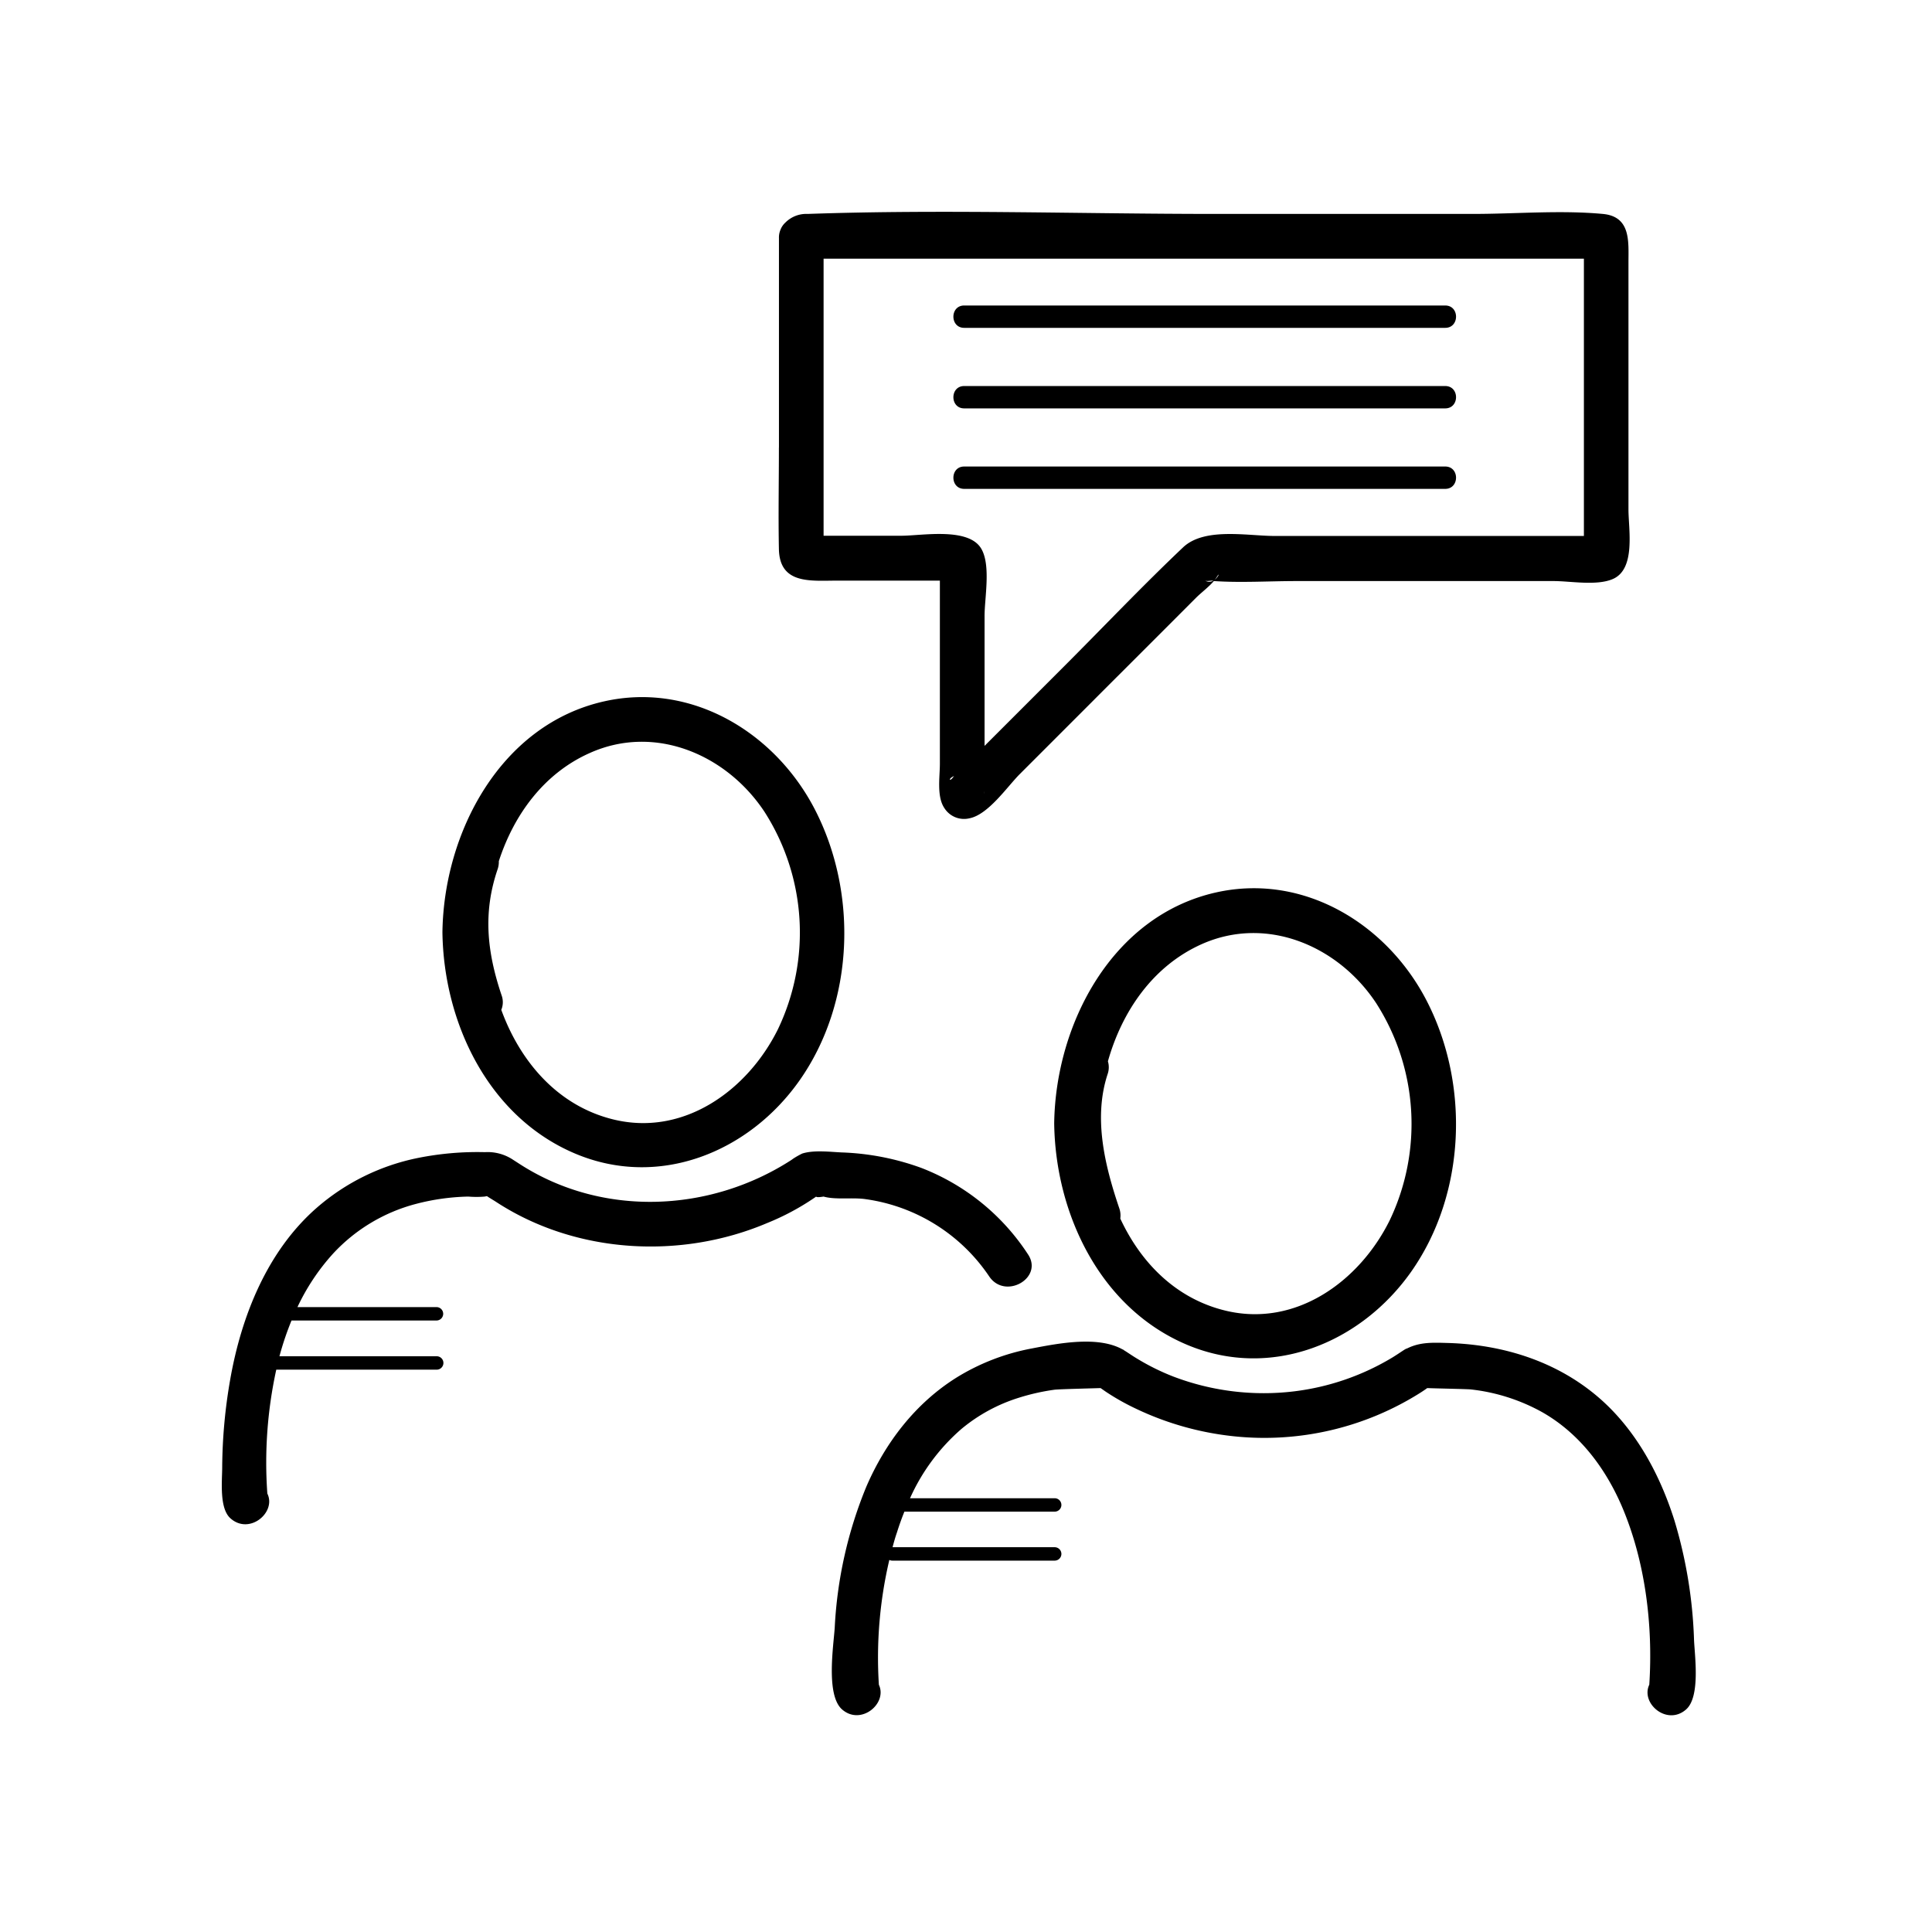
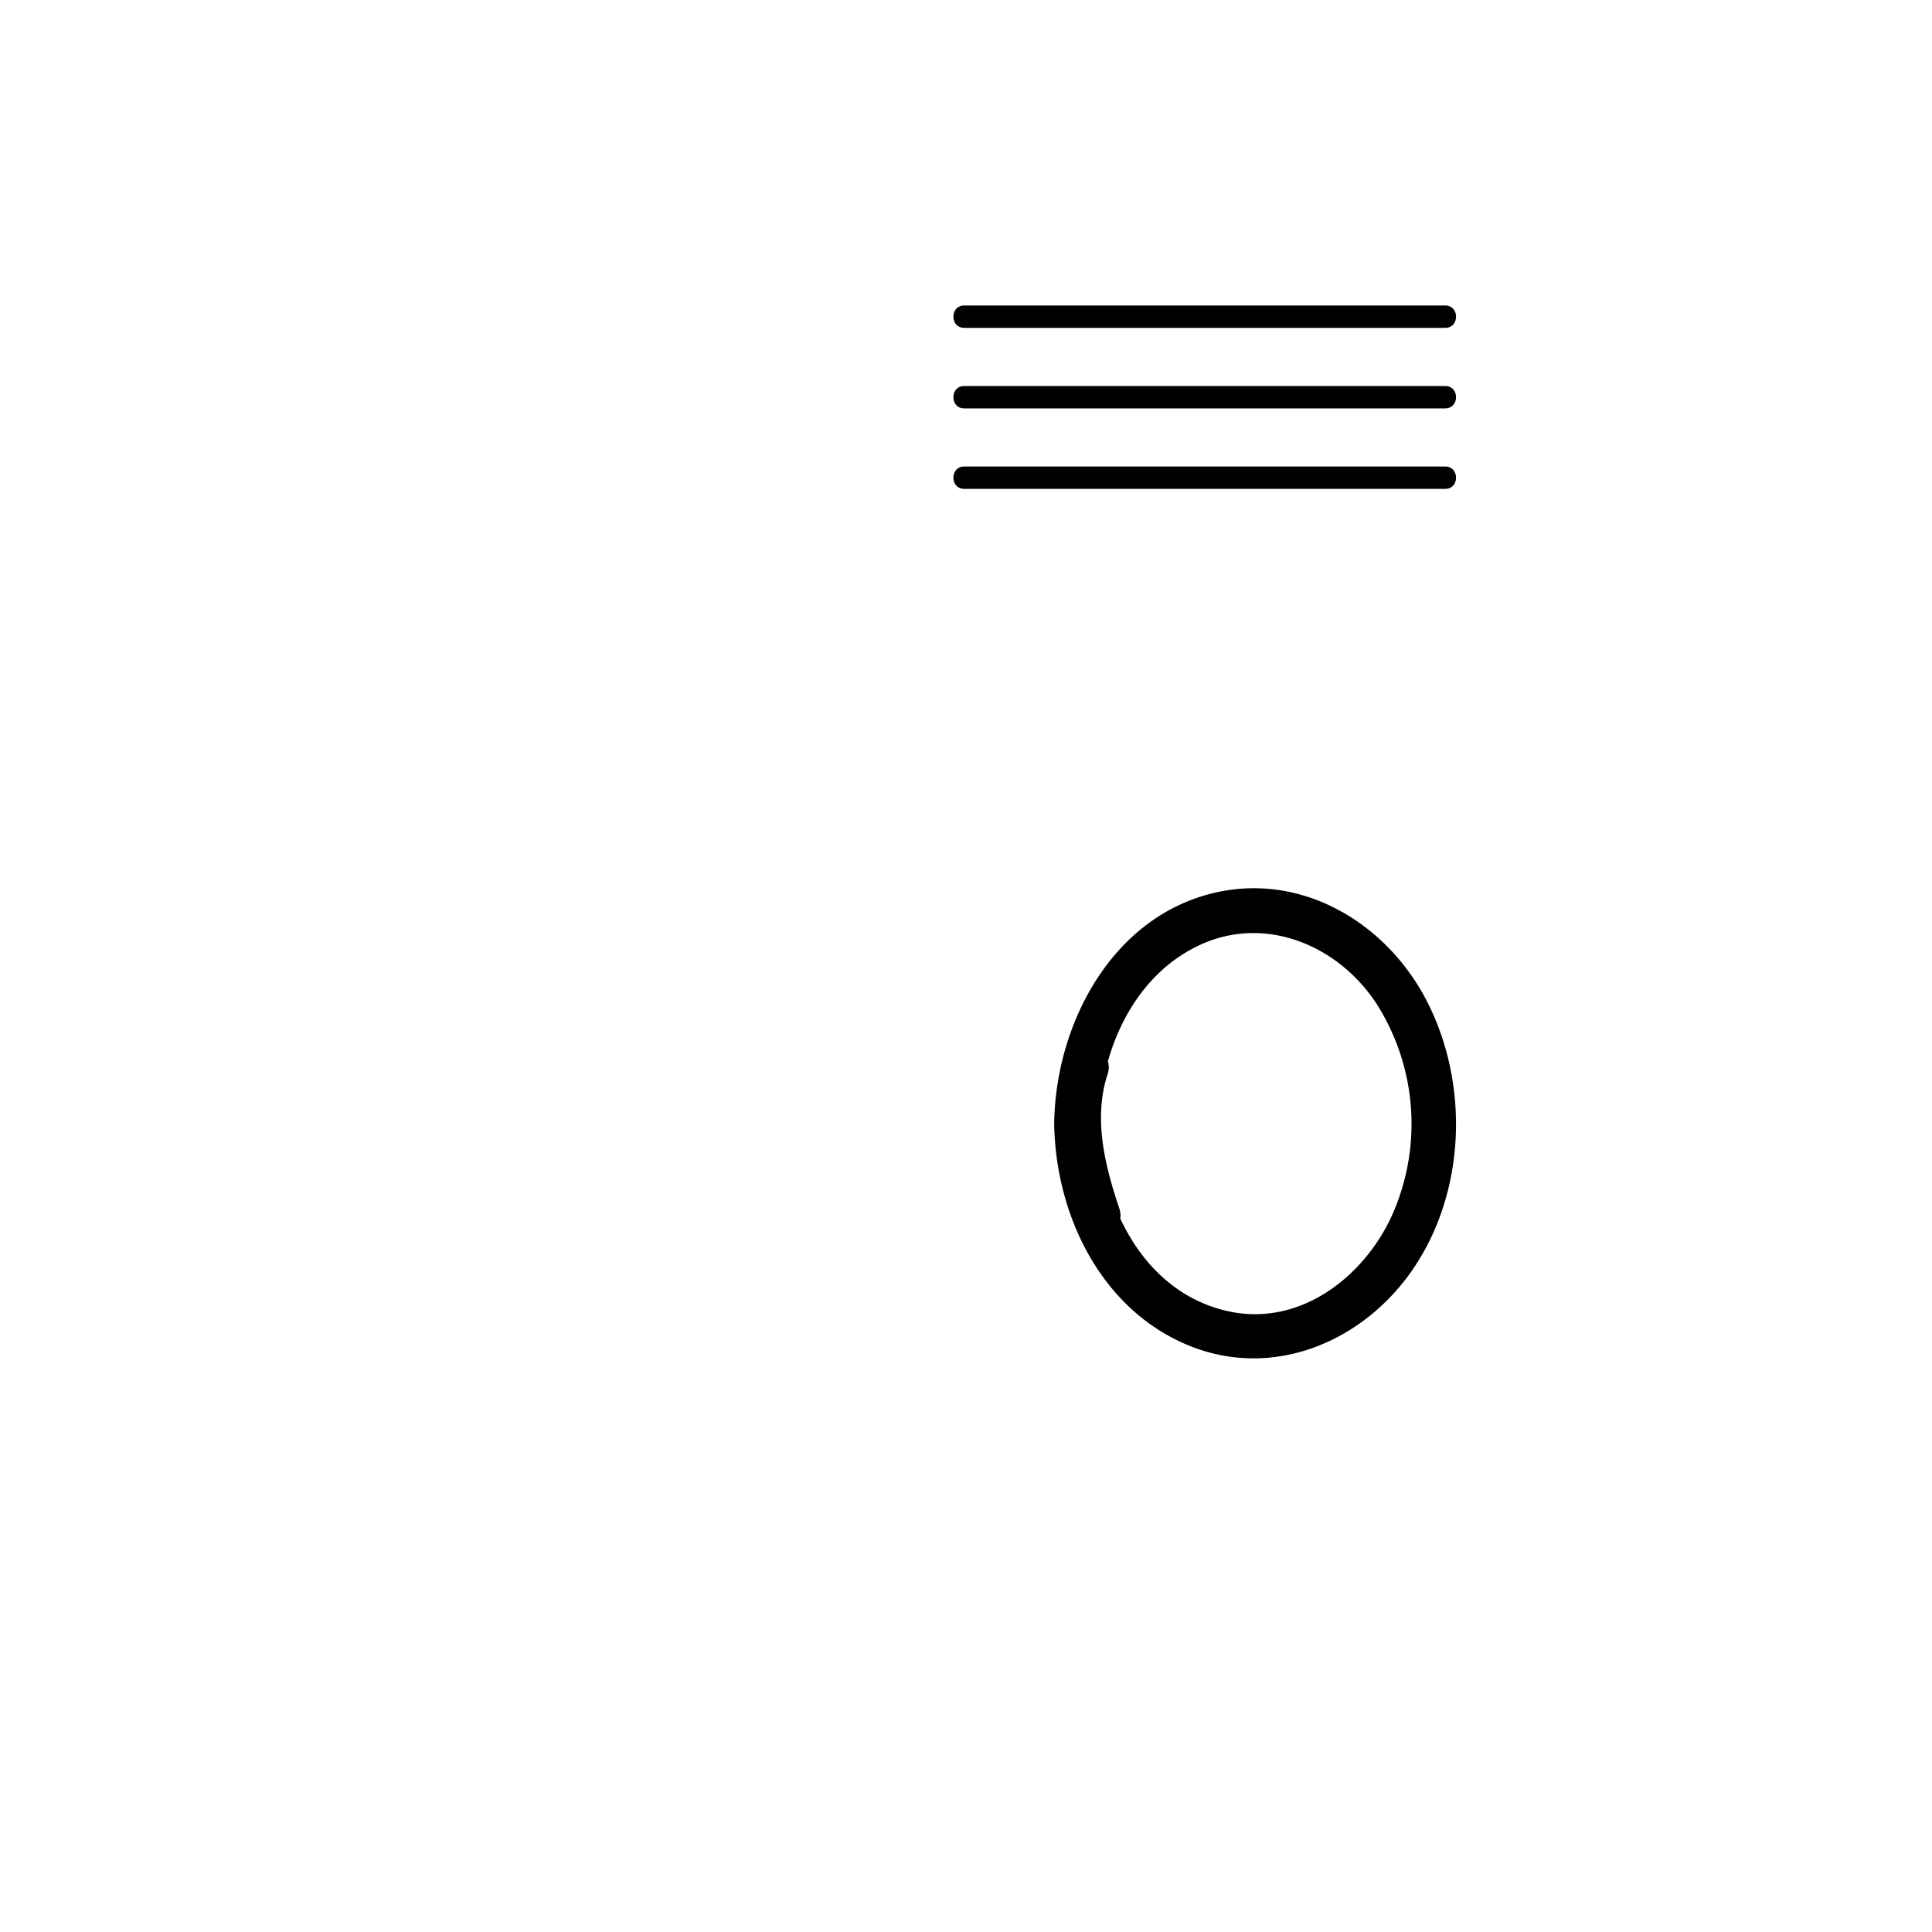
<svg xmlns="http://www.w3.org/2000/svg" viewBox="0 0 432.31 432.31">
  <g data-name="Layer 1">
-     <path fill="#1d1d1b" d="M174.29 100.18c0 7.56-.15 15.12 0 22.67.15 8 7.17 7.07 13.14 7.07h22.88v41c0 2.92-.74 7.31 1 9.89a5.2 5.2 0 0 0 5.64 2.29c4.16-.82 8.39-7 11.16-9.81l20.57-20.58q9.53-9.51 19-19c1.13-1.12 2.8-2.36 3.93-3.69 6.09.41 12.38 0 18.49 0h57.53c3.79 0 9.57 1.1 13.2-.43 5.26-2.2 3.56-11.13 3.56-15.6V58.71c0-4.65.57-10.26-5.75-10.84-9.51-.88-19.51 0-29.05 0h-57.74c-30.31 0-60.83-1.06-91.12 0a6.6 6.6 0 0 0-5 1.94 4.24 4.24 0 0 0-1.08 1.58 4.45 4.45 0 0 0-.35 1.88v46.85zm39.21 73.47a3.57 3.57 0 0 0-.31.37c-.76.98-1.04.17.31-.37zm6.79 3.42c0 .53-.06.79 0 0zm49.36-47.15c.34.19 1.21 0 1.59 0h.27a1.84 1.84 0 0 1-1.86 0zm2.18-.21a6.12 6.12 0 0 0 .49-.68c.68-1.03.36-.03-.49.68zm-31.48-71.83h114.07v62.05h-69.19c-6.09 0-15.7-2-20.51 2.56-9.11 8.63-17.77 17.77-26.64 26.64l-17.32 17.32-.45.45v-29.08c0-4 1.42-11.2-.68-14.94-2.78-5-13.35-3-17.91-3h-17.43v-62z" style="fill: #000000;" />
    <path fill="#1d1d1b" d="M215.75 73.36h107.64c3.22 0 3.23-5 0-5H215.75c-3.22 0-3.22 5 0 5zM215.75 91.38h107.64c3.22 0 3.23-5 0-5H215.75c-3.22 0-3.22 5 0 5zM215.75 109.39h107.64c3.22 0 3.23-5 0-5H215.75c-3.22 0-3.22 5 0 5zM272.08 199.7c-23.24 5.23-35.89 29.42-36.19 51.67.27 20.25 10.27 41.34 29.72 49.54 18.77 7.91 38.91-.33 50.21-16.42C328 267.1 328.89 242.7 319.27 224c-8.88-17.3-27.62-28.7-47.19-24.3zm38.86 73.41c-6.78 13.65-21.05 24-36.81 20.14-11.06-2.7-18.88-10.75-23.45-20.58a4.87 4.87 0 0 0-.23-2.31c-3.23-9.53-5.84-20.16-2.61-30a4.67 4.67 0 0 0 .07-2.88c3.16-11.21 10.08-21.34 21-26.22 14.56-6.48 30.54.4 39 13.17a50.08 50.08 0 0 1 3.03 48.68zM251.45 302.1h.06c-.51-.3-.51-.27-.06 0z" style="fill: #000000;" />
-     <path fill="#1d1d1b" d="M379.06 366.93a103.91 103.91 0 0 0-4.39-26.73c-3.19-10.08-8.4-19.87-16.39-27-9.49-8.44-21.69-12.32-34.26-12.69-3.64-.1-6.7-.26-9.83 1.59 1-.62.71-.51-.07 0s-1.69 1.13-2.56 1.66a55.61 55.61 0 0 1-21.88 7.56 56.78 56.78 0 0 1-27.19-3.32 51.63 51.63 0 0 1-8.07-4c-.84-.5-1.64-1.05-2.46-1.58l-.51-.32c-5.51-3.29-14.51-1.53-20.59-.36a49.19 49.19 0 0 0-16.86 6.53c-9.15 5.74-15.83 14.45-20.1 24.28a95.16 95.16 0 0 0-7.12 31.66c-.27 4.08-2 15 1.6 18.26 4.23 3.77 10.26-1.29 8.28-5.48a95.61 95.61 0 0 1 2.34-27.94 1.42 1.42 0 0 0 .68.16H236a1.5 1.5 0 0 0 0-3h-36.28c.3-1.12.61-2.24 1-3.35q.73-2.33 1.65-4.61H236a1.5 1.5 0 0 0 0-3h-32.37a44.65 44.65 0 0 1 11.51-15.51 37.46 37.46 0 0 1 12.91-7 48.51 48.51 0 0 1 7.88-1.77c.94-.13 8.66-.31 10.34-.37l1.09.76a51.78 51.78 0 0 0 6.48 3.69 67.09 67.09 0 0 0 22 6.31 65.34 65.34 0 0 0 42.18-9.84c.45-.29.9-.6 1.35-.92 1.59.08 9 .21 9.8.31A42.42 42.42 0 0 1 345.1 316c8.21 4.67 14 12.3 17.73 20.87 5.3 12.29 7.09 26.7 6.22 40.1-2 4.19 4 9.31 8.26 5.52 3.19-2.86 1.91-11.89 1.75-15.56zM128.72 258.14c18.77 7.91 38.91-.32 50.21-16.41 12.22-17.4 13.07-41.8 3.45-60.52-8.88-17.28-27.62-28.68-47.2-24.27-23.24 5.22-35.89 29.42-36.18 51.67.27 20.25 10.27 41.33 29.72 49.53zm3.33-89.68c14.56-6.49 30.54.4 39 13.17a50.08 50.08 0 0 1 3 48.72c-6.78 13.64-21.06 24-36.81 20.14-12.5-3.06-20.87-13-25.07-24.52a4.48 4.48 0 0 0 .06-3.28c-3.26-9.7-4.19-18.46-.89-28.16a5.17 5.17 0 0 0 .28-1.83c3.38-10.42 10.13-19.7 20.43-24.24zM177.46 259.21l.6-.44zM114.58 259.36l.13.08c-.71-.44-.56-.36-.13-.08z" style="fill: #000000;" />
-     <path fill="#1d1d1b" d="M193.71 268.33a40 40 0 0 1 27.64 17.29c3.59 5.31 12.26.31 8.64-5a50 50 0 0 0-23.82-19.28 57.65 57.65 0 0 0-17.86-3.47c-2.69-.13-6.19-.57-8.8.25a18.9 18.9 0 0 0-2 1.13c-.2.15-.41.3-.63.44-18.19 11.65-42.1 12.68-60.53.82l-1.72-1.11a10.26 10.26 0 0 0-6.12-1.59 67.64 67.64 0 0 0-15 1.3 49.36 49.36 0 0 0-22.59 11.11c-11.14 9.7-16.95 24.34-19.43 38.59a117.53 117.53 0 0 0-1.77 19.45c0 3.08-.7 9.23 1.85 11.49 4.25 3.79 10.32-1.35 8.25-5.55a97.35 97.35 0 0 1 2-27.72h35.9a1.5 1.5 0 0 0 0-3H62.53a67.12 67.12 0 0 1 2.7-8h32.44a1.5 1.5 0 0 0 0-3H66.56a48.3 48.3 0 0 1 8-12 38.57 38.57 0 0 1 18.52-11.09 50.17 50.17 0 0 1 11.7-1.64 22.47 22.47 0 0 0 3.67 0l.51-.1c.68.47 1.47.91 2 1.26 17.81 11.66 41.37 13 60.78 4.73a55.77 55.77 0 0 0 10.53-5.64c.12-.08.24-.16.35-.25.07.17.61.17 1.67 0 2.71.77 6.53.14 9.42.58z" style="fill: #000000;" />
    <path fill="none" d="M0 0h432.31v432.31H0z" />
  </g>
</svg>